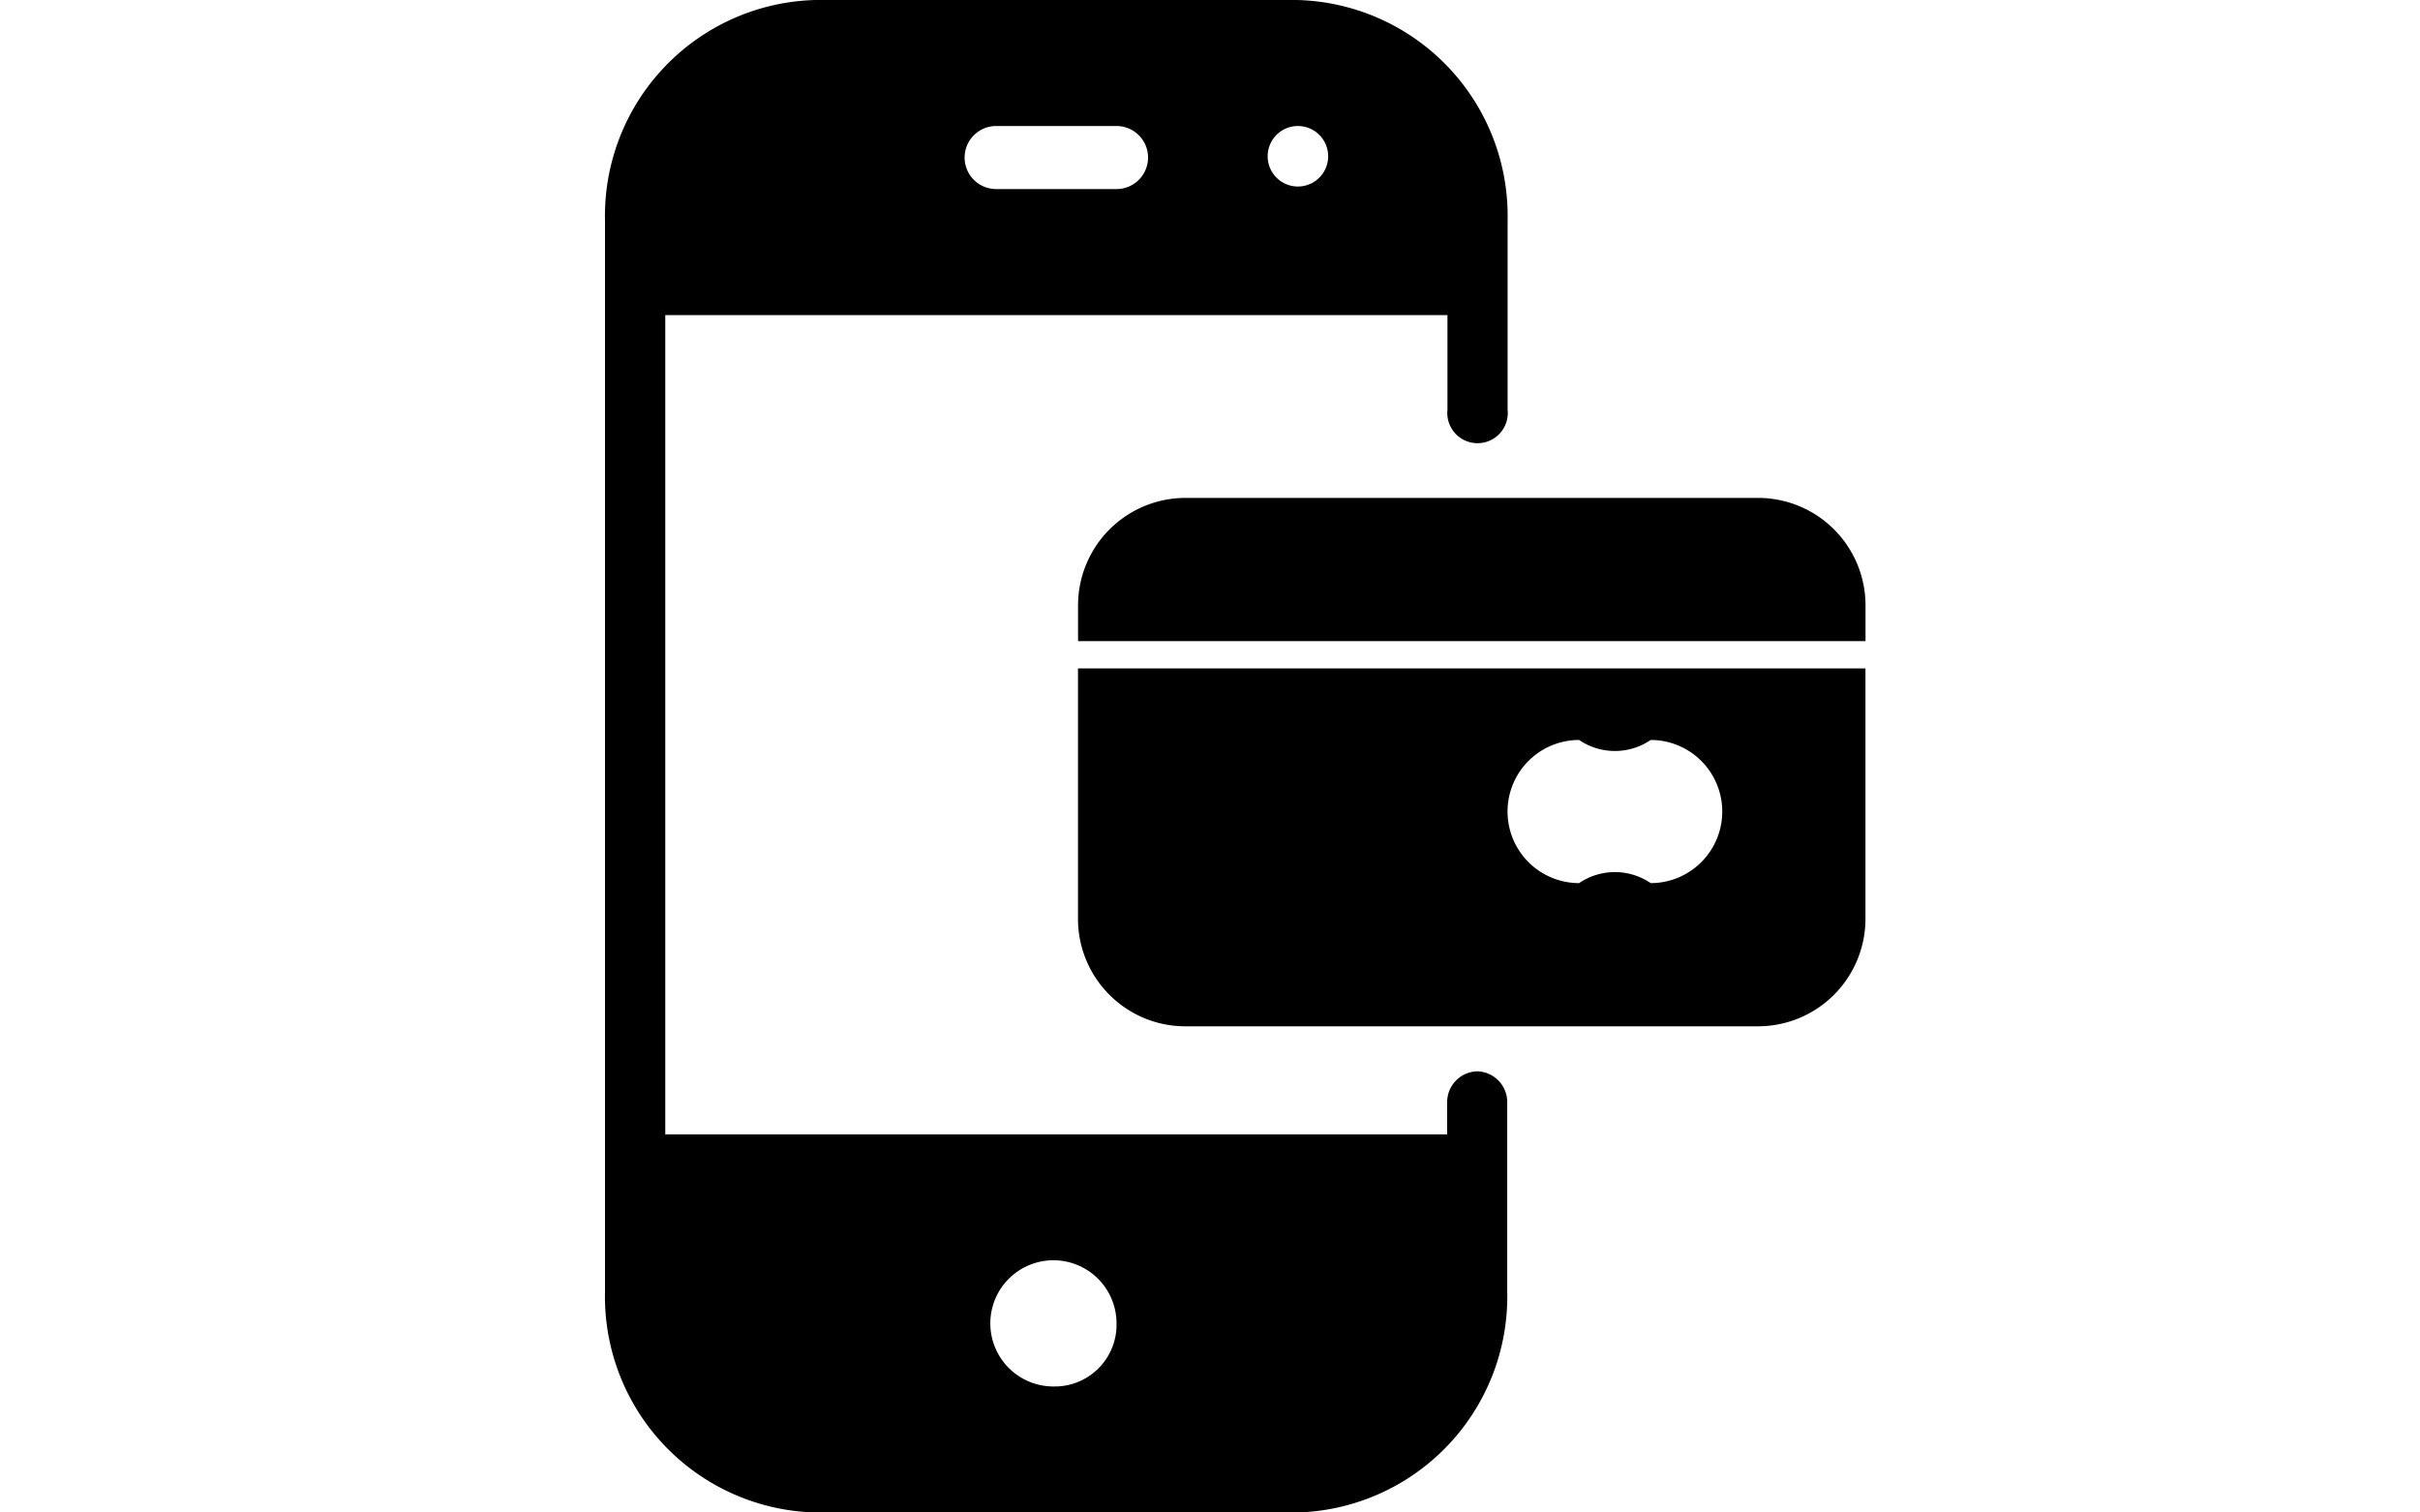
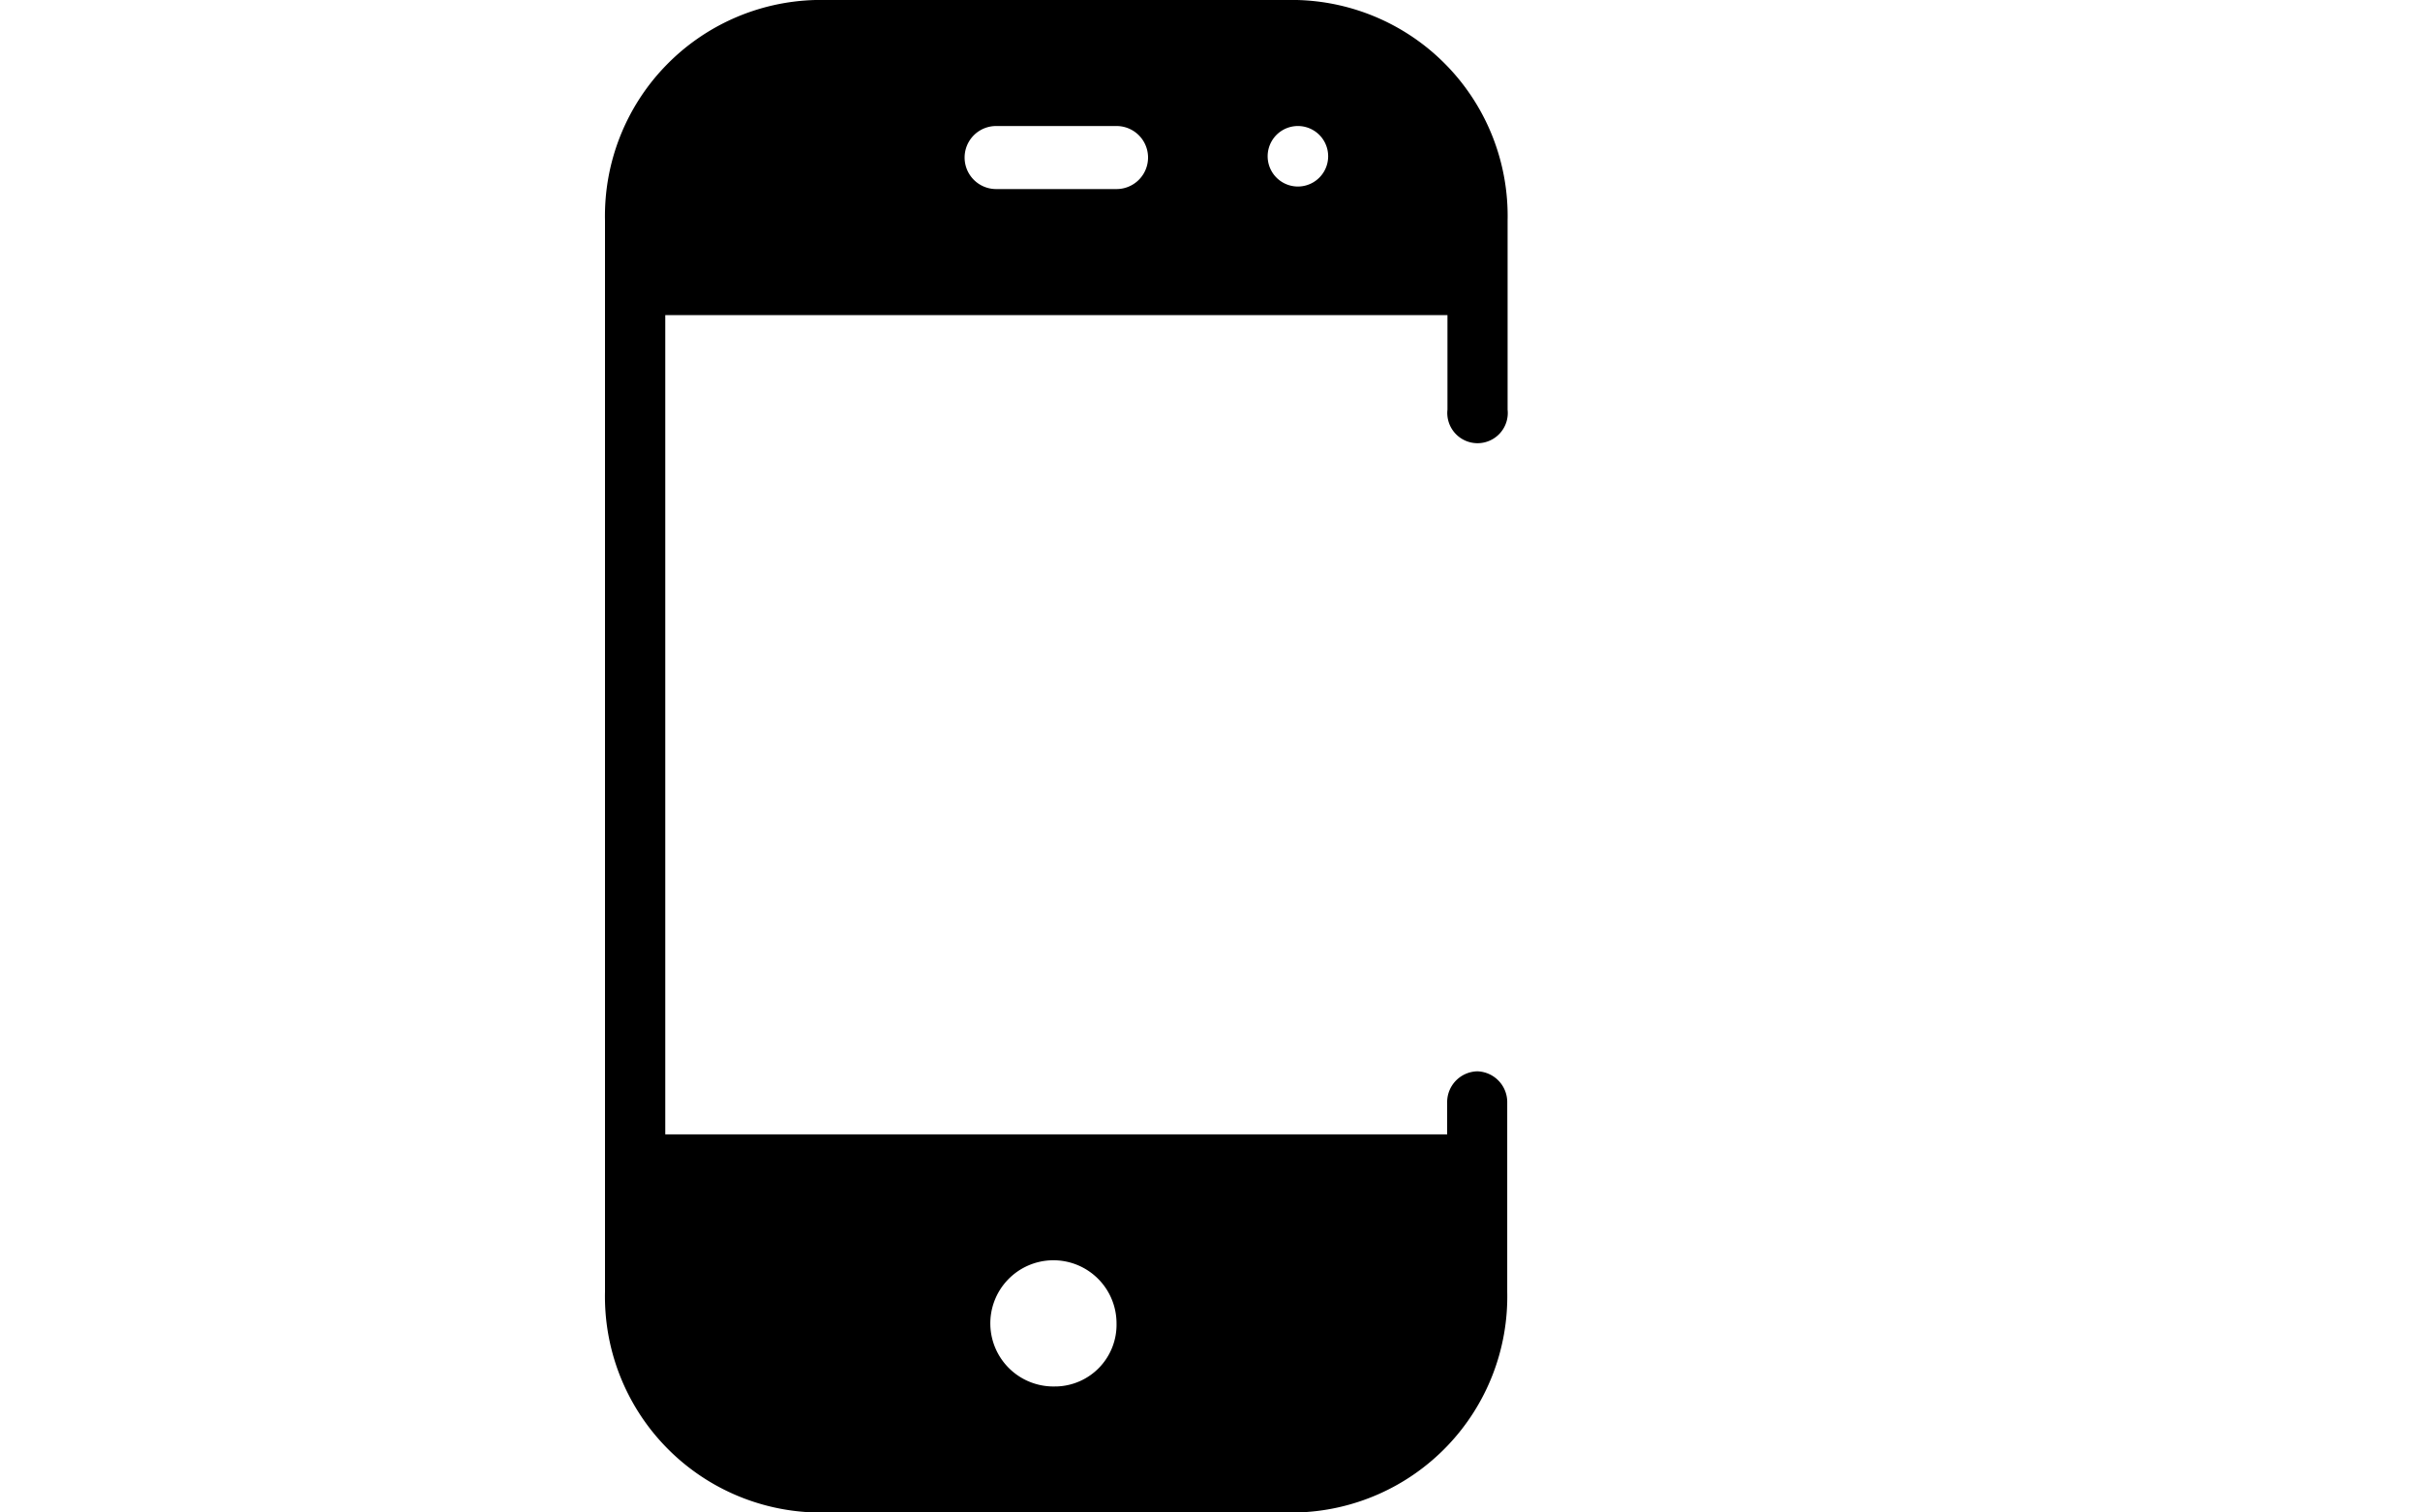
<svg xmlns="http://www.w3.org/2000/svg" width="40" height="25" viewBox="0 0 40 25">
-   <path d="M17.818 15.189c.001.98.795 1.774 1.775 1.775h9.466a1.777 1.777 0 001.775-1.775v-4.141H17.818v4.141zm8.283-2.958c.357.243.826.243 1.183 0a1.183 1.183 0 010 2.366 1.052 1.052 0 00-1.183 0 1.183 1.183 0 110-2.366z" />
  <path d="M24.42 17.708a.51.51 0 00-.5.521v.521H10.996V5.208h12.929v1.563a.5.5 0 10.994 0V3.646A3.57 3.57 0 0021.434 0h-7.952A3.57 3.57 0 0010 3.646v17.708A3.57 3.57 0 0013.48 25h7.953a3.57 3.57 0 003.48-3.646v-3.125a.51.51 0 00-.493-.521zM21.448 2.083h.01a.5.5 0 11-.01 0zm-4.982 0h1.989a.521.521 0 010 1.042h-1.99a.521.521 0 010-1.042zm.995 20.833a1.043 1.043 0 11.994-1.042 1.021 1.021 0 01-.994 1.043v-.001z" />
-   <path d="M29.06 8.23h-9.466a1.777 1.777 0 00-1.775 1.775v.592h13.016v-.592A1.777 1.777 0 0029.06 8.23z" />
</svg>